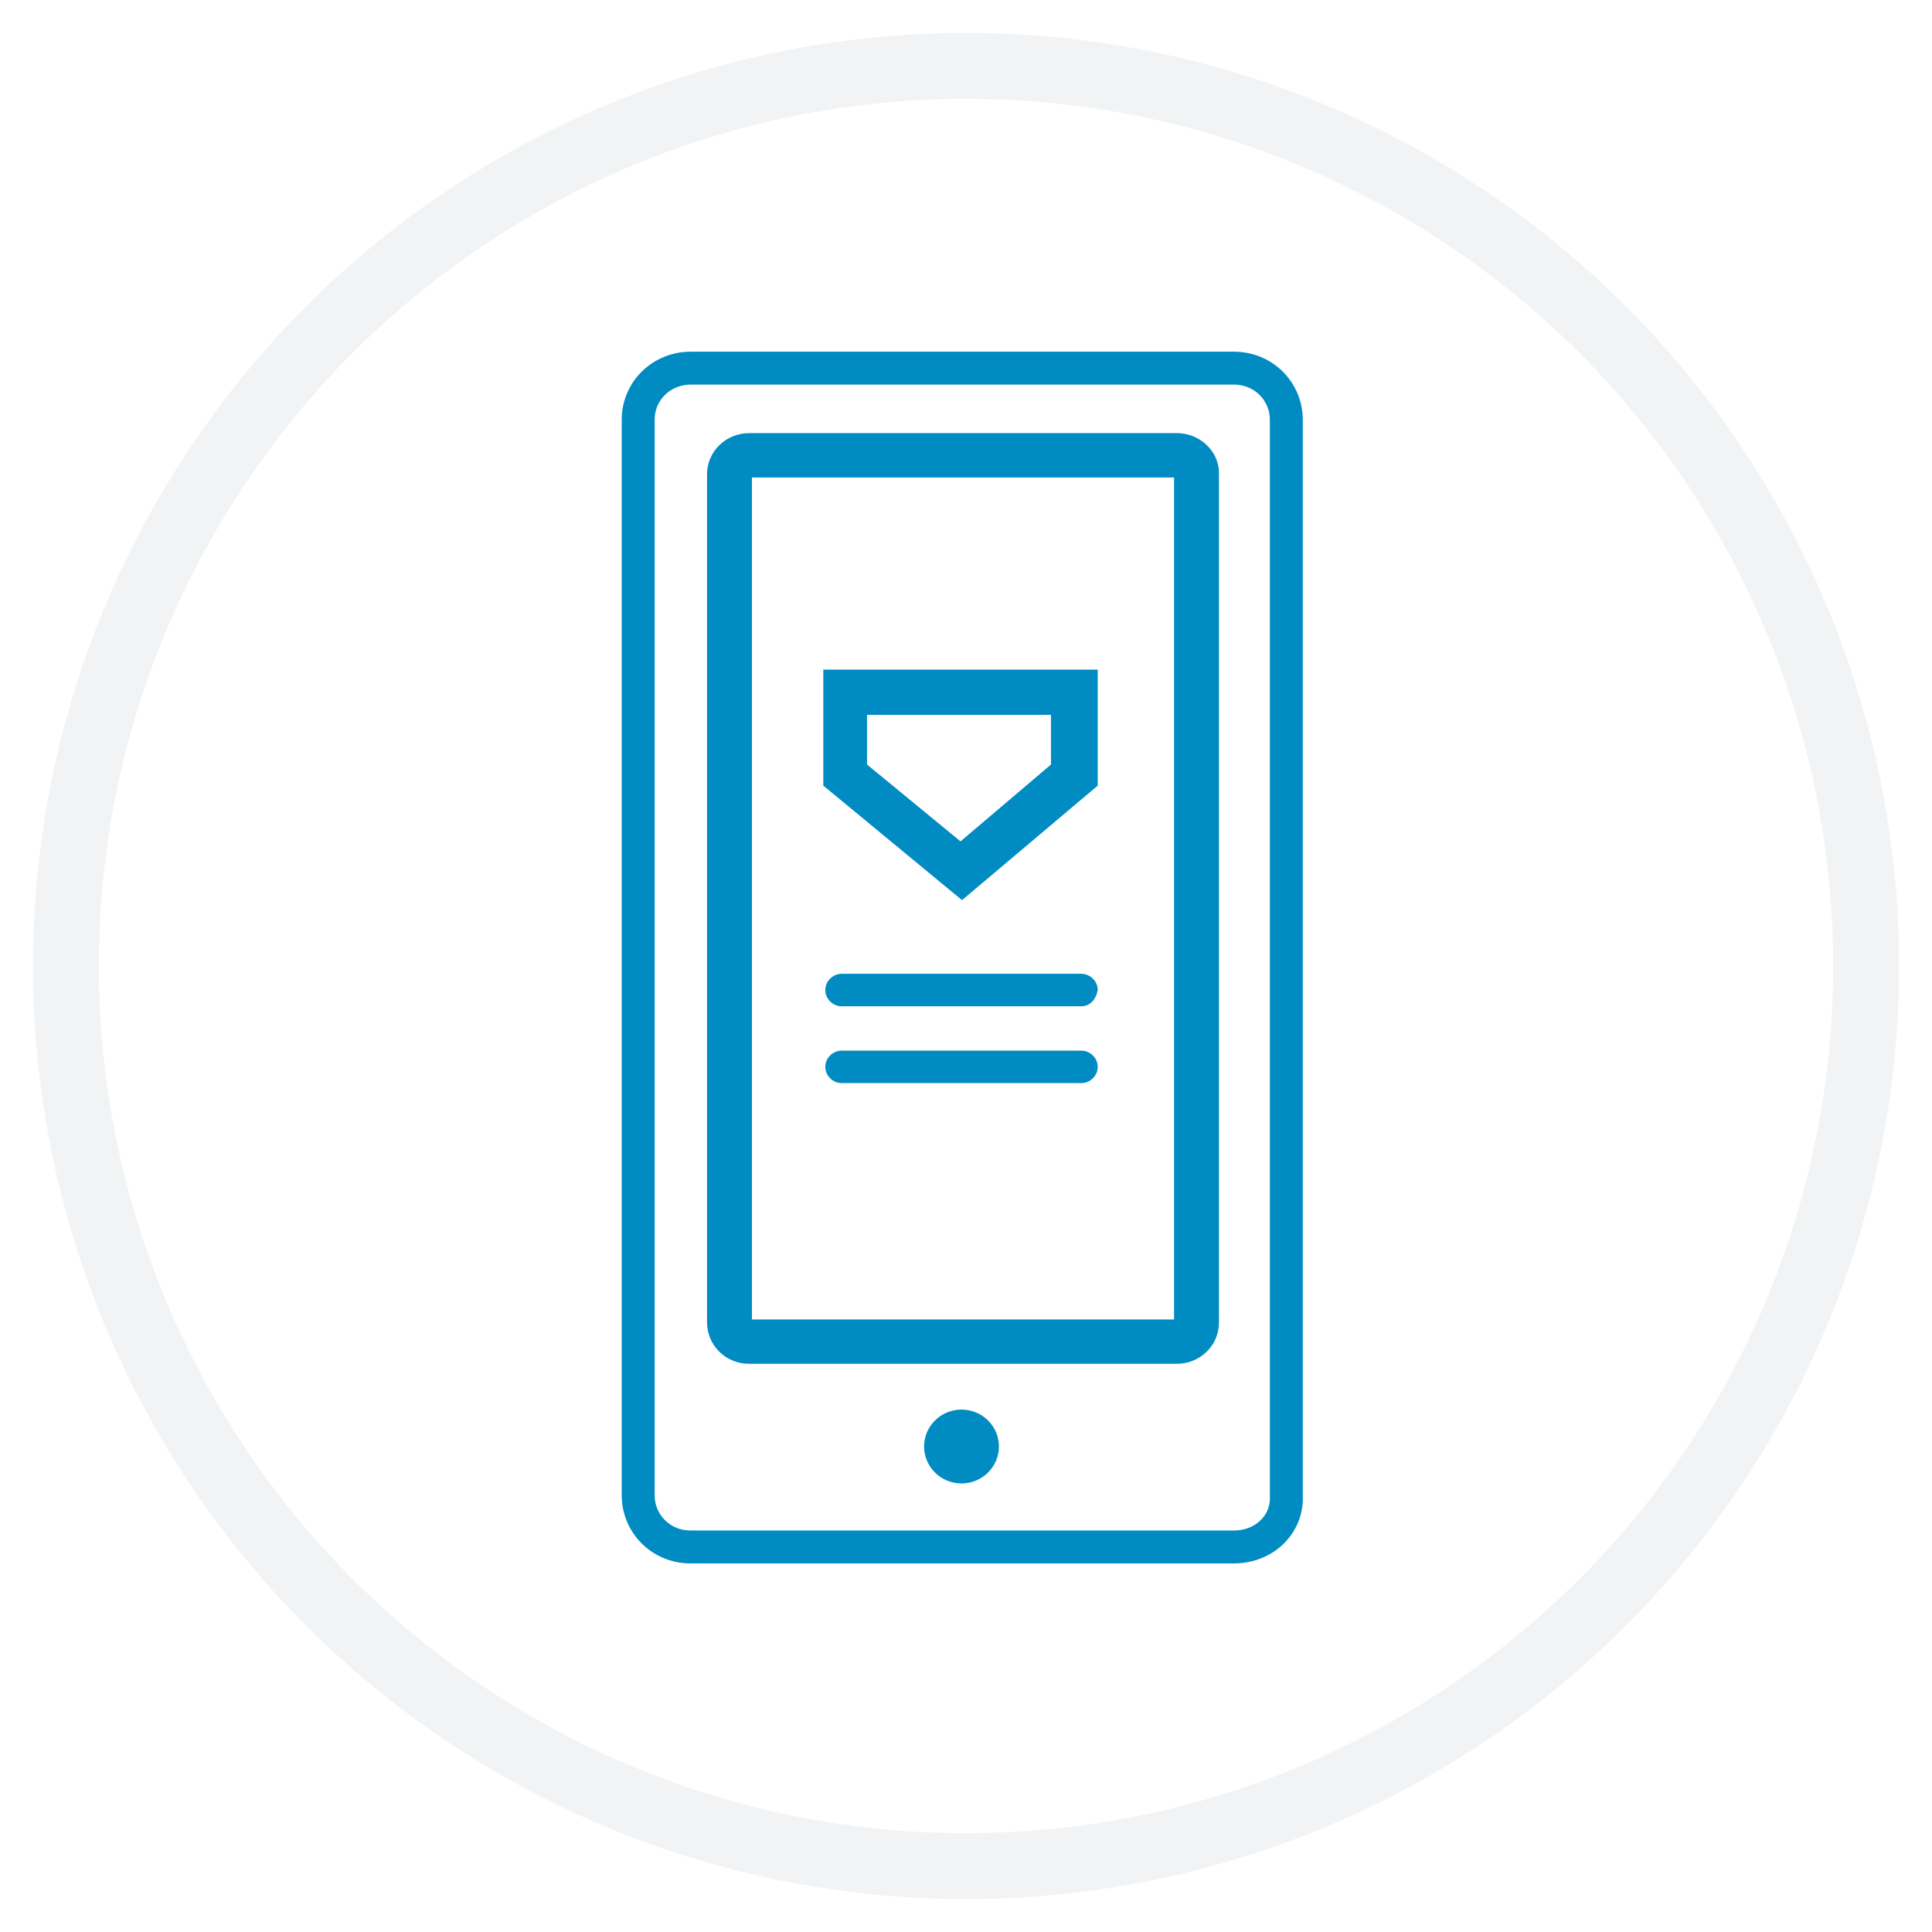
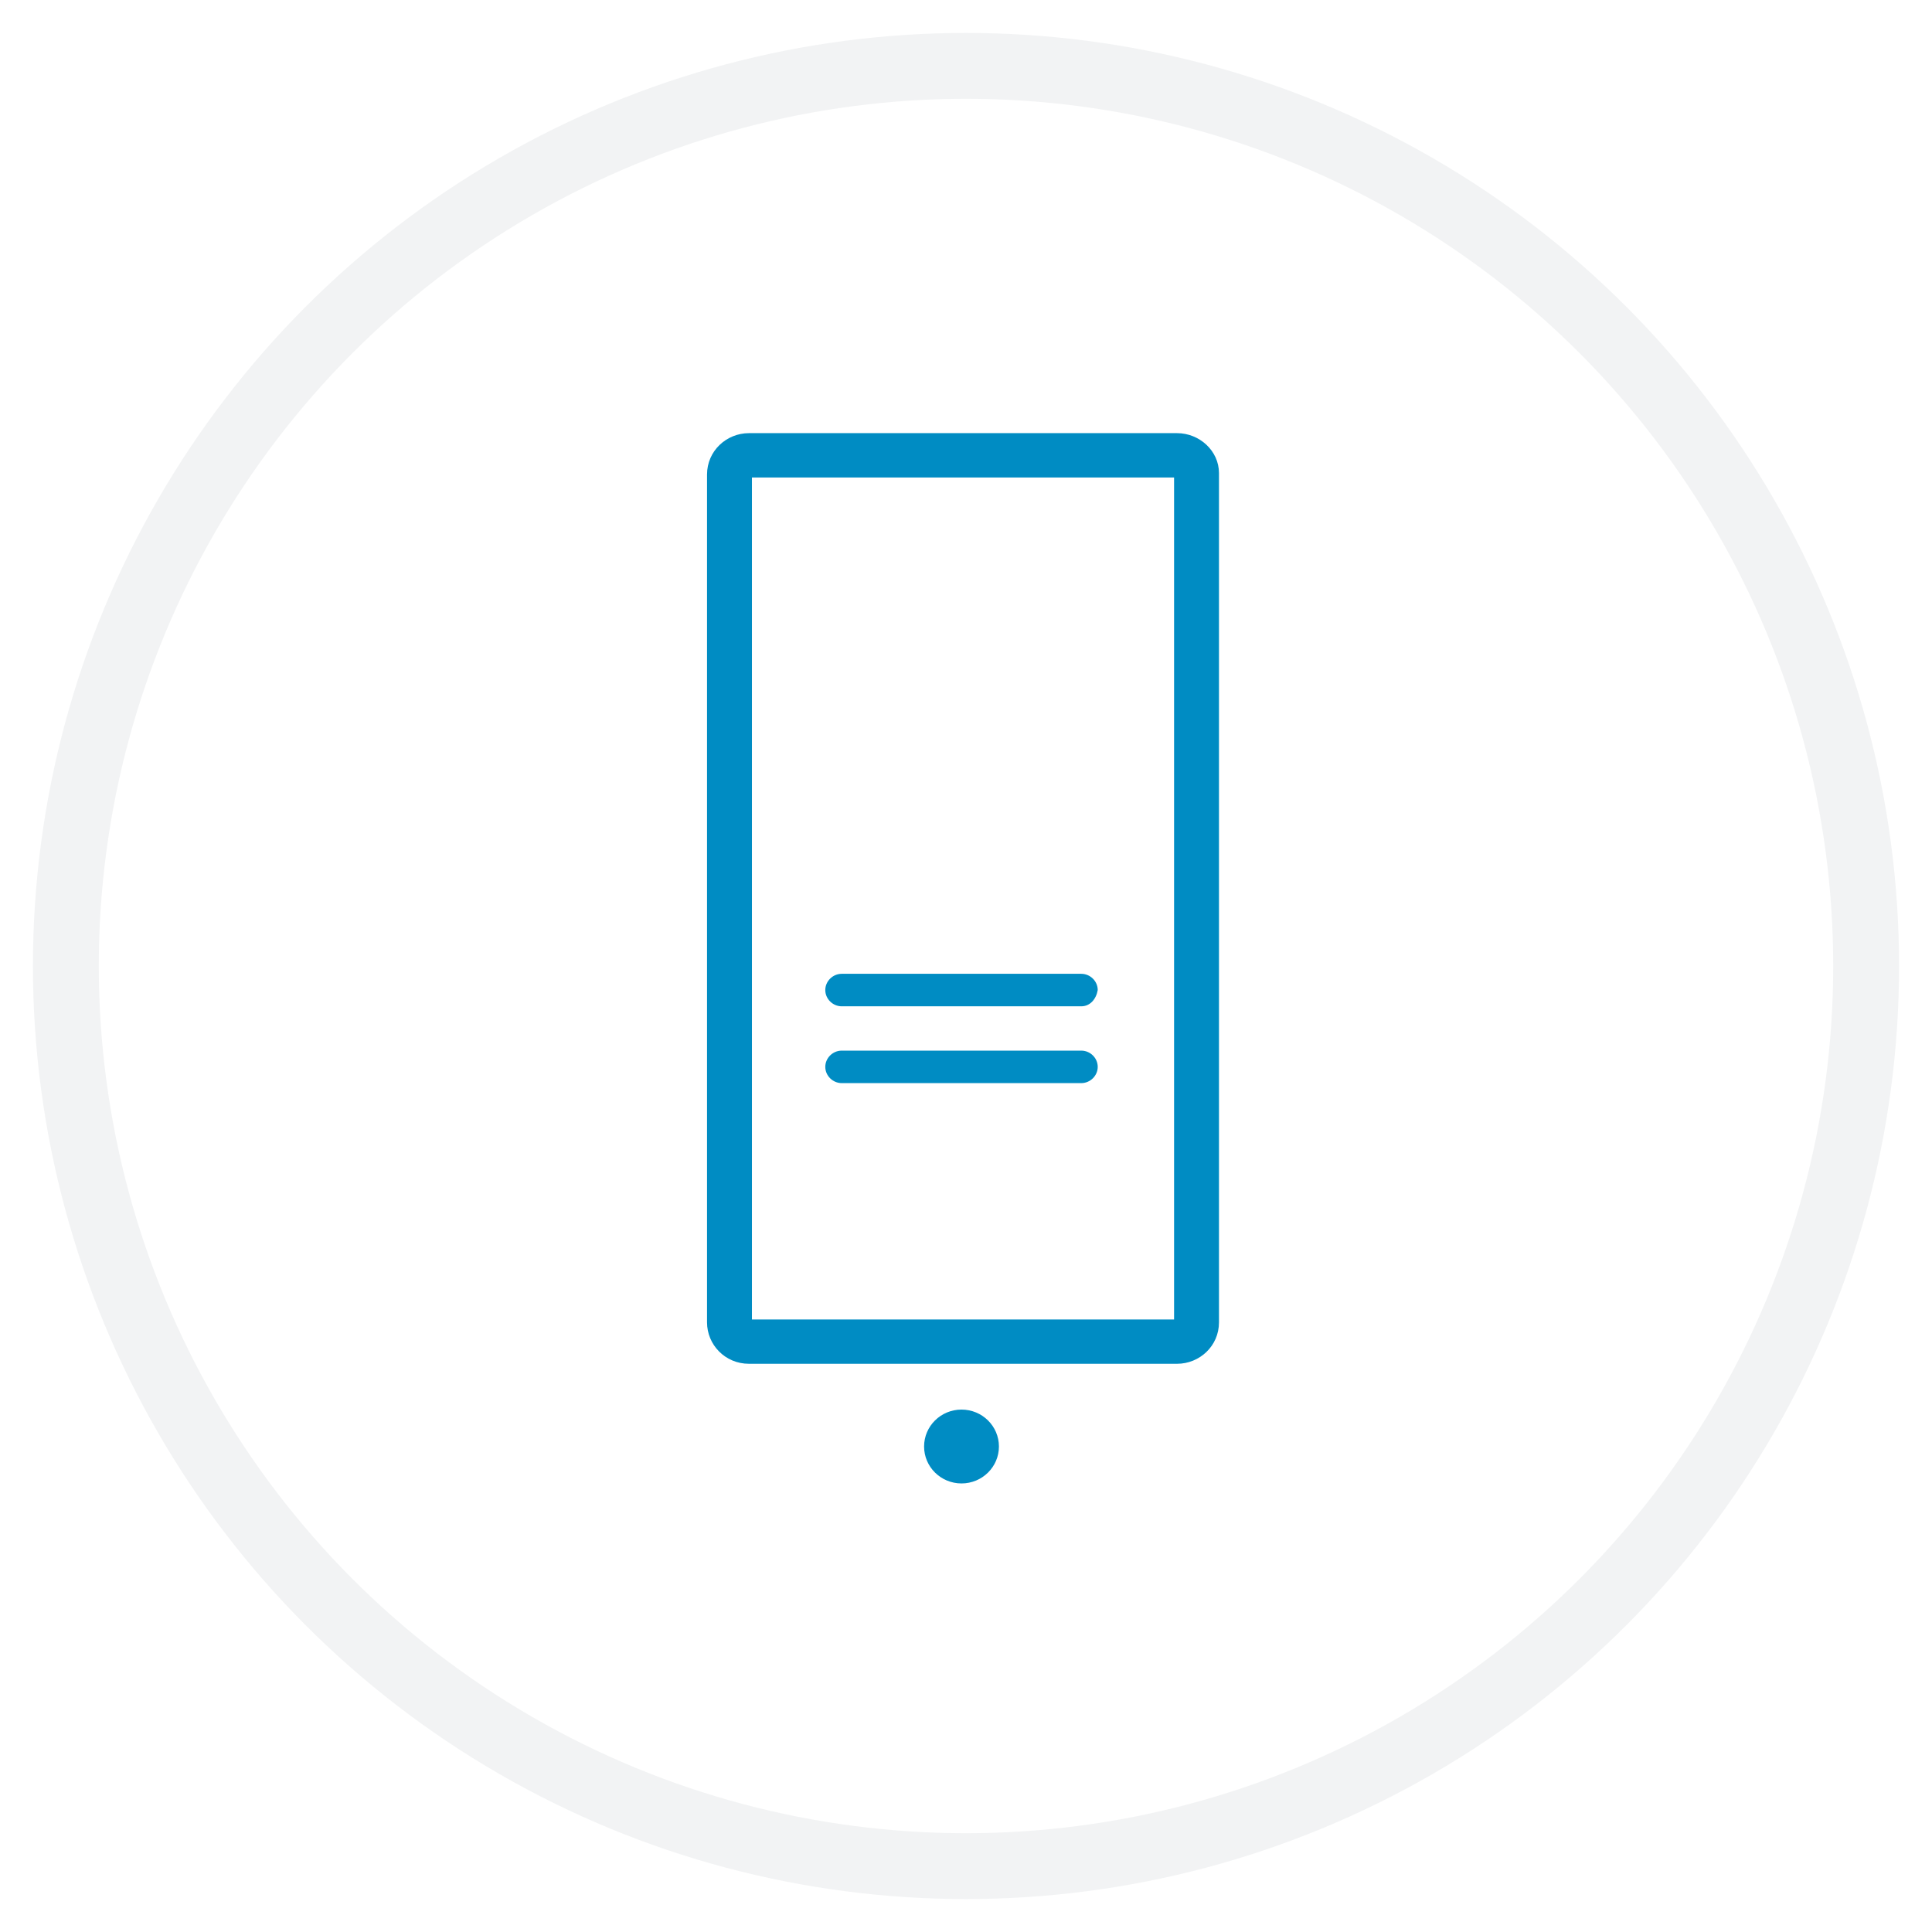
<svg xmlns="http://www.w3.org/2000/svg" xmlns:xlink="http://www.w3.org/1999/xlink" width="176px" height="176px" viewBox="0 0 176 176" version="1.1">
  <title>Icon/Circle/Safety Services</title>
  <defs>
    <circle id="path-1" cx="88" cy="86" r="82" />
    <filter x="-5.8%" y="-5.2%" width="111.6%" height="111.6%" filterUnits="objectBoundingBox" id="filter-2">
      <feMorphology radius="3" operator="dilate" in="SourceAlpha" result="shadowSpreadOuter1" />
      <feOffset dx="0" dy="1" in="shadowSpreadOuter1" result="shadowOffsetOuter1" />
      <feGaussianBlur stdDeviation="2" in="shadowOffsetOuter1" result="shadowBlurOuter1" />
      <feComposite in="shadowBlurOuter1" in2="SourceAlpha" operator="out" result="shadowBlurOuter1" />
      <feColorMatrix values="0 0 0 0 0   0 0 0 0 0   0 0 0 0 0  0 0 0 0.2 0" type="matrix" in="shadowBlurOuter1" />
    </filter>
    <rect id="path-3" x="0" y="0" width="176" height="172" rx="86" />
  </defs>
  <g id="Icon/Circle/Safety-Services" stroke="none" stroke-width="1" fill="none" fill-rule="evenodd">
    <g id="Group" transform="translate(0, 2)">
      <g id="Oval">
        <use fill="black" fill-opacity="1" filter="url(#filter-2)" xlink:href="#path-1" />
        <use stroke="#F2F3F4" stroke-width="6" fill="#FFFFFF" fill-rule="evenodd" xlink:href="#path-1" />
      </g>
      <g id="Benefits-Icons/Safety-Clipped">
        <mask id="mask-4" fill="white">
          <use xlink:href="#path-3" />
        </mask>
        <g id="path-1" />
        <g id="Mobile-app-icon" mask="url(#mask-4)">
          <g transform="translate(58, 31)">
            <g id="Group" stroke-width="1" fill="none" fill-rule="evenodd">
              <path d="M40.5,58.672 L18.682,58.672 C17.864,58.672 17.182,57.999 17.182,57.191 C17.182,56.384 17.864,55.711 18.682,55.711 L40.5,55.711 C41.318,55.711 42,56.384 42,57.191 C41.864,57.999 41.318,58.672 40.5,58.672 Z" id="Path" fill="#008CC3" fill-rule="nonzero" />
              <path d="M40.5,65.669 L18.682,65.669 C17.864,65.669 17.182,64.996 17.182,64.189 C17.182,63.381 17.864,62.709 18.682,62.709 L40.5,62.709 C41.318,62.709 42,63.381 42,64.189 C42,64.996 41.318,65.669 40.5,65.669 Z" id="Path" fill="#008CC3" fill-rule="nonzero" />
-               <path d="M54.409,107.923 L4.909,107.923 C2.182,107.923 0.136,105.77 0.136,103.214 L0.136,5.248 C0.136,2.557 2.318,0.538 4.909,0.538 L54.409,0.538 C57.136,0.538 59.182,2.691 59.182,5.248 L59.182,103.214 C59.318,105.905 57.136,107.923 54.409,107.923 Z" id="Path" stroke="#008CC3" stroke-width="3" />
              <path d="M48.955,10.496 L48.955,87.2 L10.5,87.2 L10.5,10.496 L48.955,10.496 M49.227,6.459 L10.227,6.459 C8.182,6.459 6.409,8.074 6.409,10.227 L6.409,87.469 C6.409,89.488 8.045,91.237 10.227,91.237 L49.227,91.237 C51.273,91.237 53.045,89.622 53.045,87.469 L53.045,10.093 C53.045,8.074 51.273,6.459 49.227,6.459 L49.227,6.459 Z" id="Shape" fill="#008CC3" fill-rule="nonzero" />
              <ellipse id="Oval" fill="#008CC3" fill-rule="nonzero" cx="29.591" cy="98.773" rx="3.409" ry="3.364" />
            </g>
-             <path d="M37.742,32.118 L37.742,36.647 L29.5,43.647 L20.984,36.647 L20.984,32.118 L37.742,32.118 M41.863,28 L17,28 L17,38.569 L29.637,49 L42,38.569 L42,28 L41.863,28 Z" id="Shape" fill="#008CC3" fill-rule="nonzero" />
          </g>
        </g>
      </g>
    </g>
  </g>
</svg>